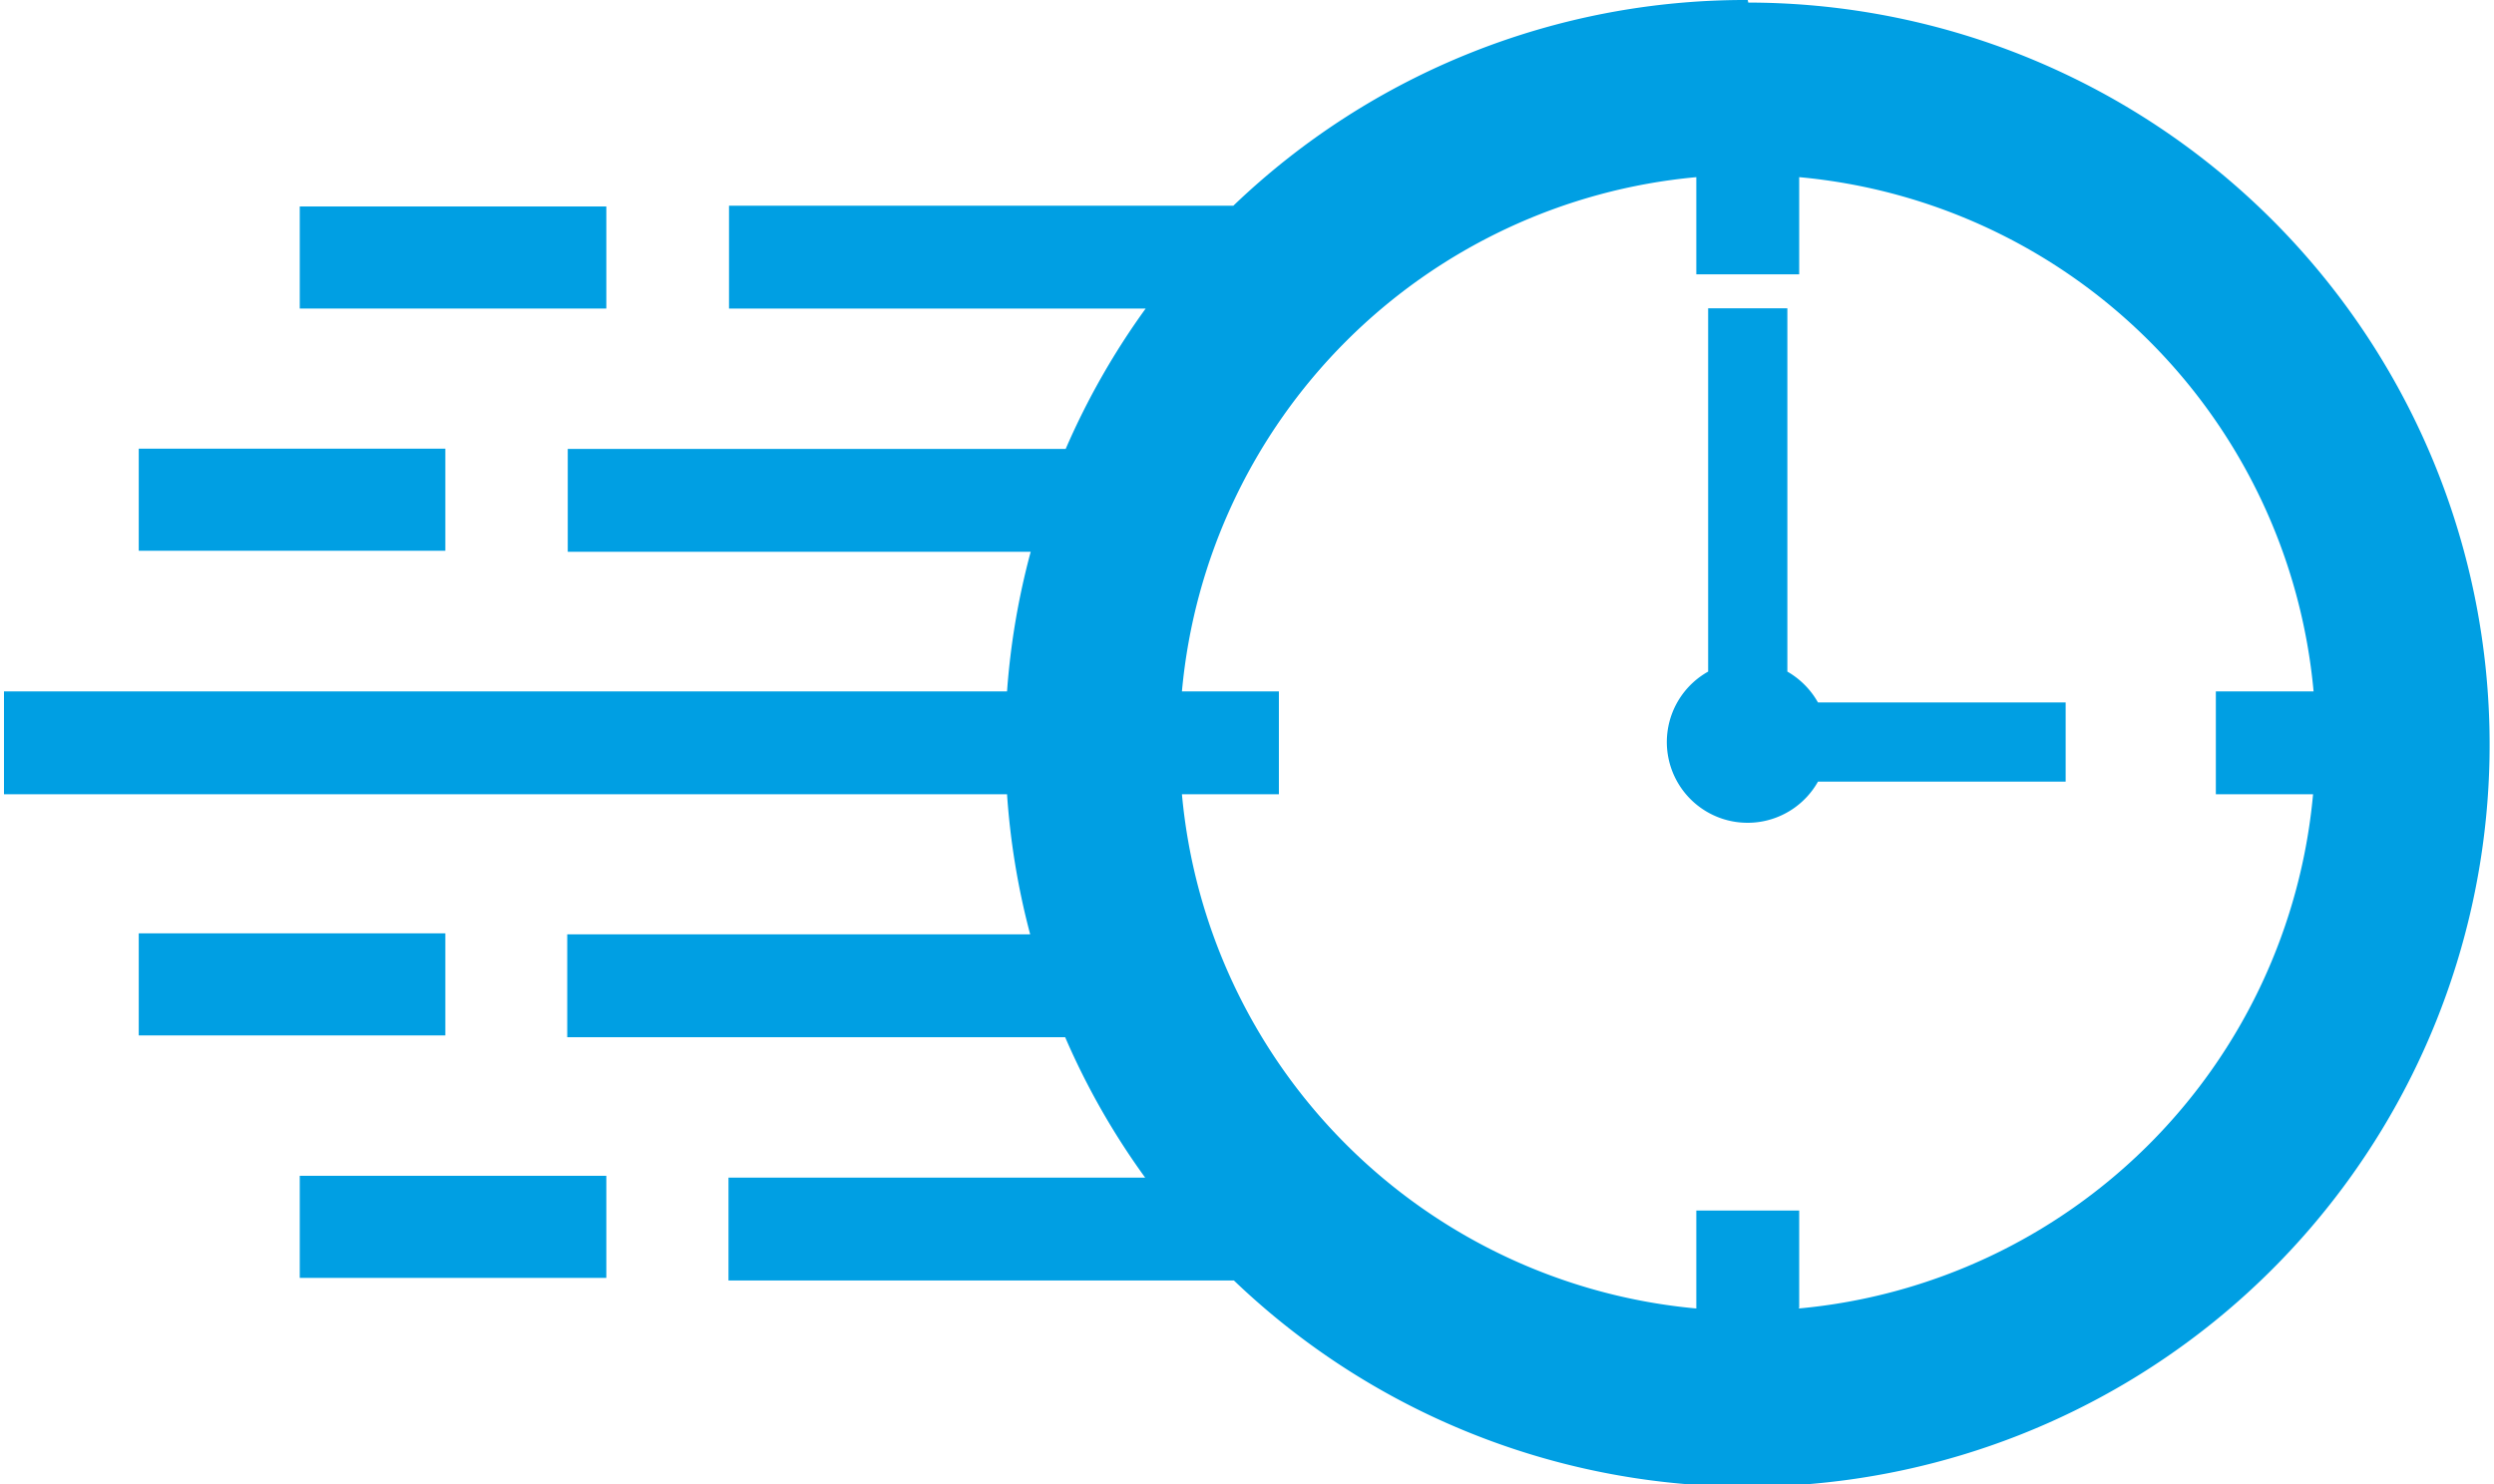
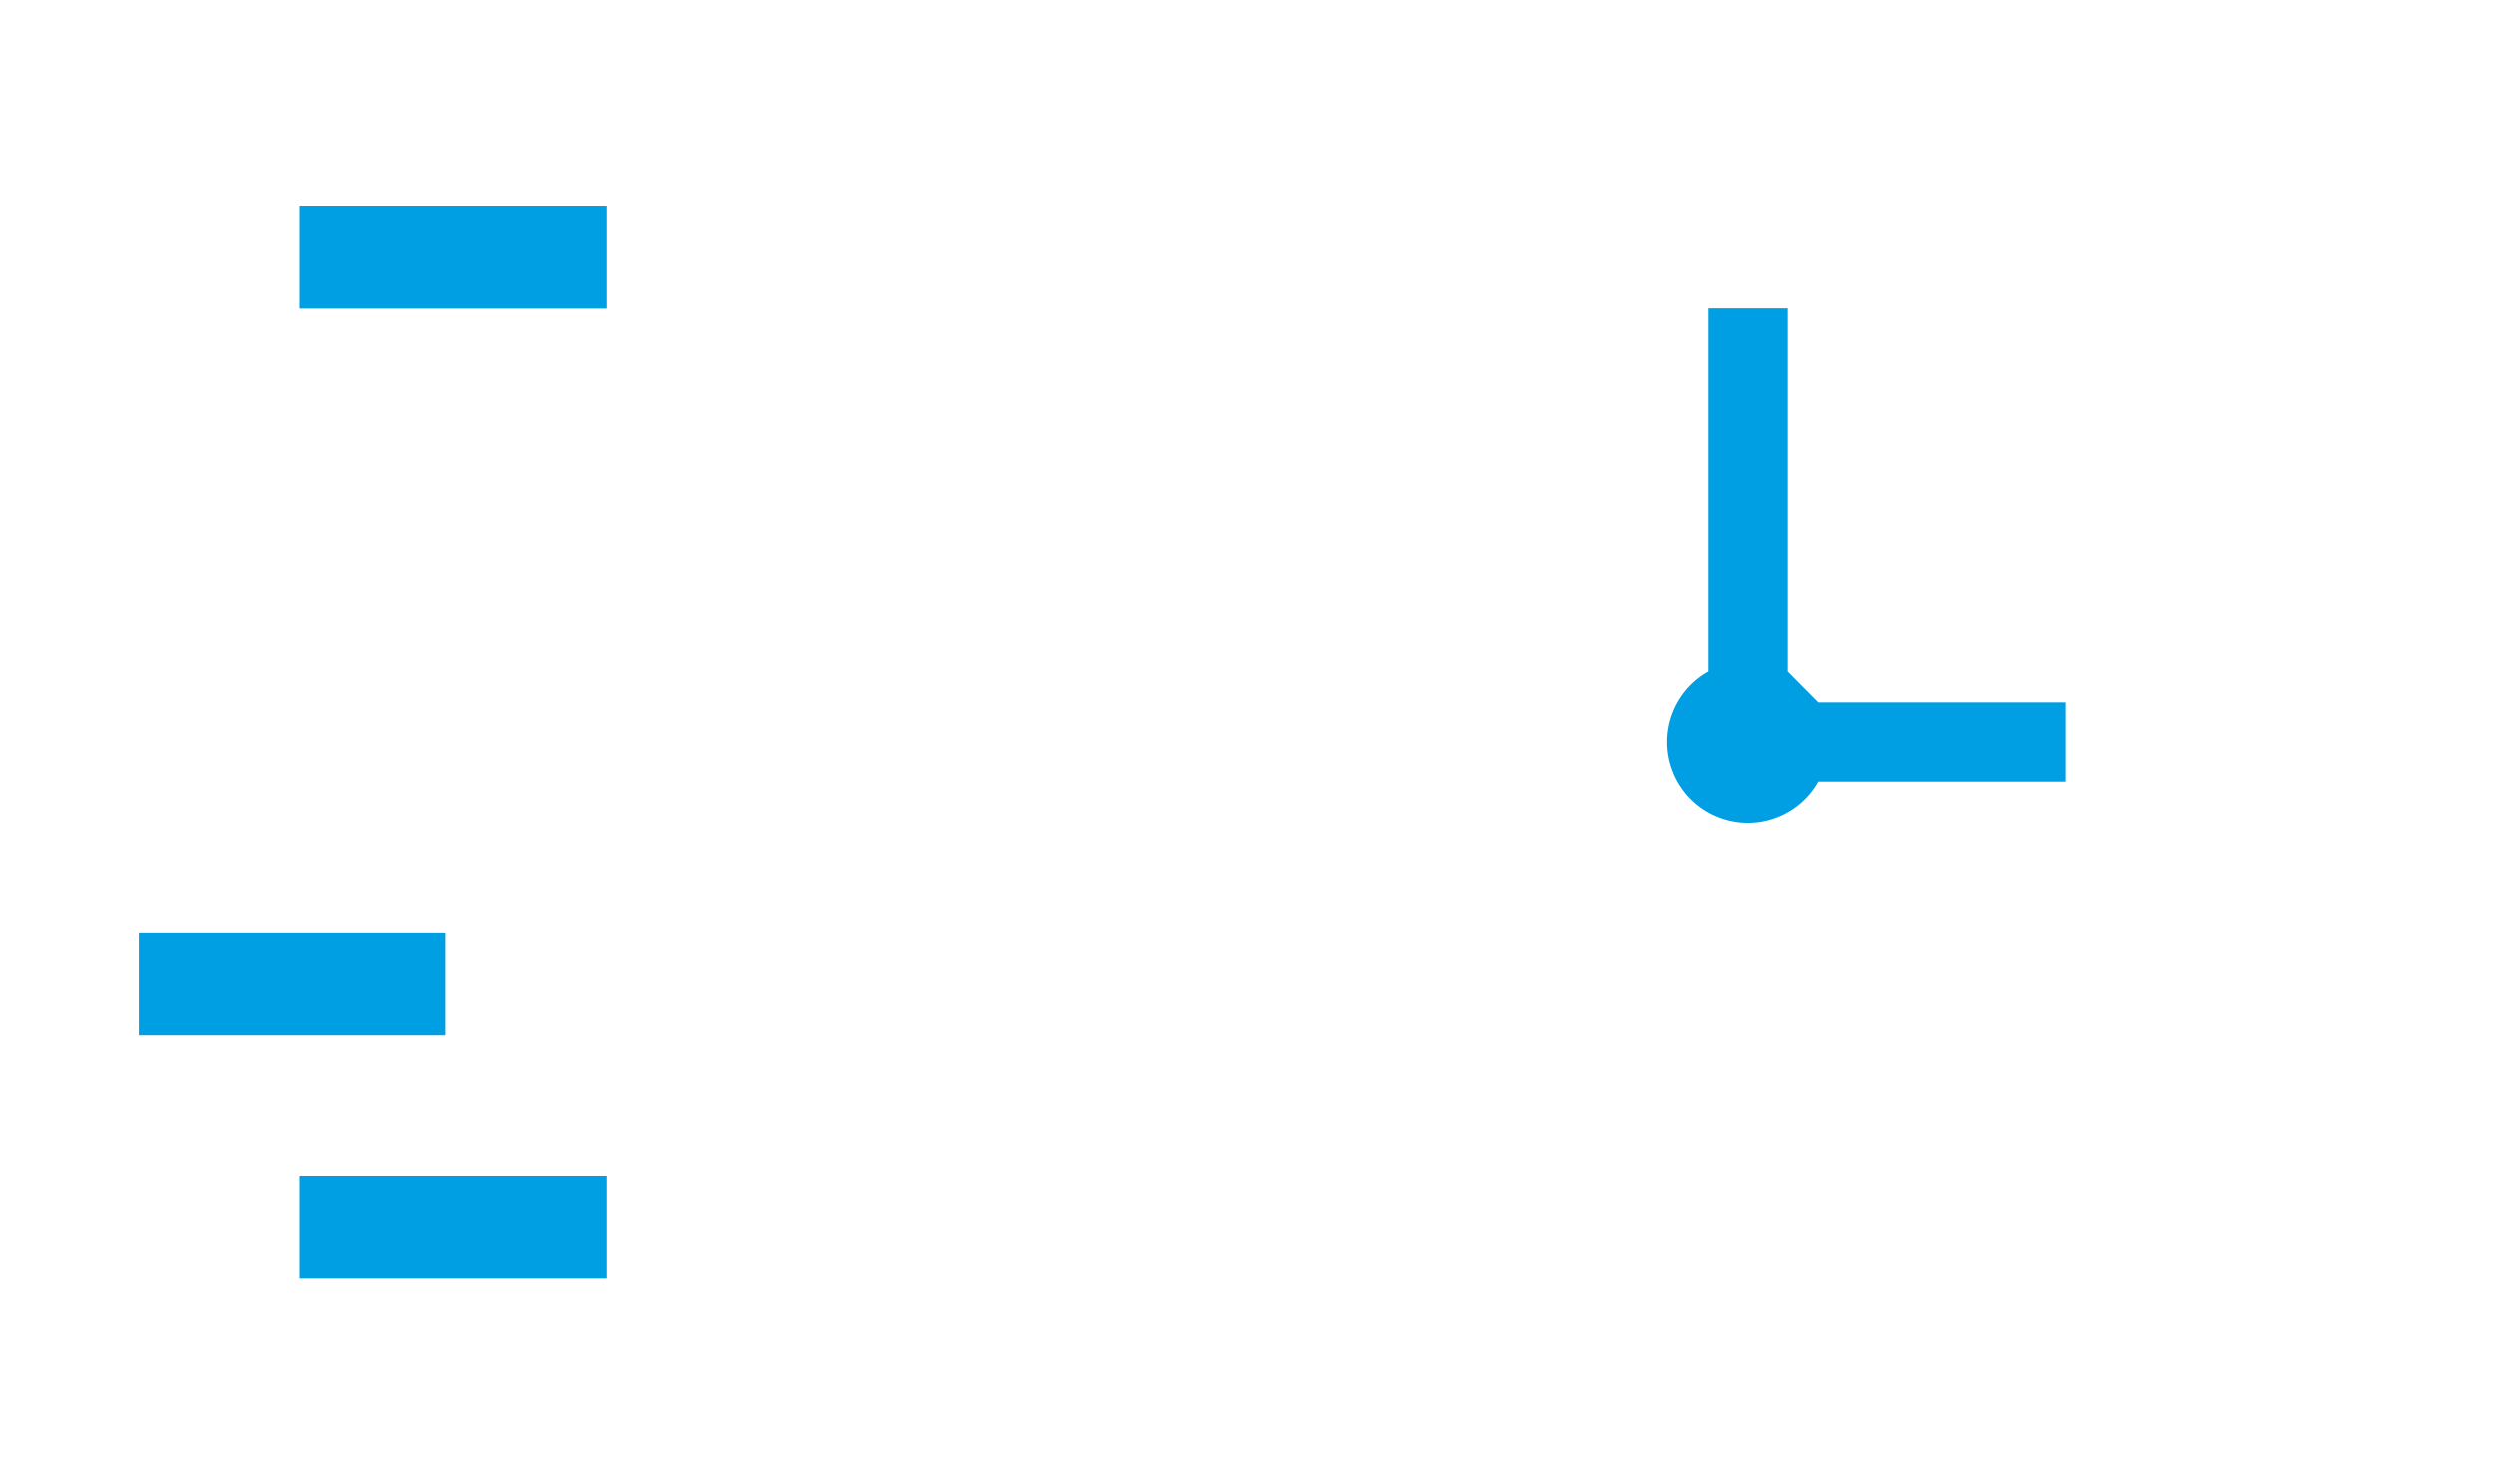
<svg xmlns="http://www.w3.org/2000/svg" id="Ebene_1" data-name="Ebene 1" viewBox="0 0 96.66 57.72" width="84" height="50">
  <defs>
    <style>.cls-1{fill:#009fe3;}</style>
  </defs>
-   <path class="cls-1" d="M231.8,370.11a28.74,28.74,0,0,0-20,8H192.19v4h16.2a28.84,28.84,0,0,0-3.11,5.46H185.92v4h18A28.82,28.82,0,0,0,203,397H164v4h39a28.85,28.85,0,0,0,.9,5.45h-18v4h19.36a28.54,28.54,0,0,0,3.11,5.46h-16.2v4h19.65a28.86,28.86,0,1,0,20-49.7Zm2,50.86v-3.78h-4V421a22.1,22.1,0,0,1-20-20h3.77v-4H209.8a22.1,22.1,0,0,1,20-20v3.78h4V377a22.1,22.1,0,0,1,20,20H250v4h3.78A22.1,22.1,0,0,1,233.78,421Z" transform="translate(-164 -370.11)" />
-   <path class="cls-1" d="M233.34,396.23V382.1h-3.08v14.13a3.14,3.14,0,1,0,4.27,4.28h9.63v-3.08h-9.63A3.19,3.19,0,0,0,233.34,396.23Z" transform="translate(-164 -370.11)" />
-   <rect class="cls-1" x="5.24" y="17.45" width="11.92" height="3.97" />
+   <path class="cls-1" d="M233.34,396.23V382.1h-3.08v14.13a3.14,3.14,0,1,0,4.27,4.28h9.63v-3.08h-9.63Z" transform="translate(-164 -370.11)" />
  <rect class="cls-1" x="11.5" y="8.03" width="11.92" height="3.97" />
  <rect class="cls-1" x="5.24" y="36.3" width="11.92" height="3.97" />
  <rect class="cls-1" x="11.5" y="45.73" width="11.92" height="3.97" />
</svg>